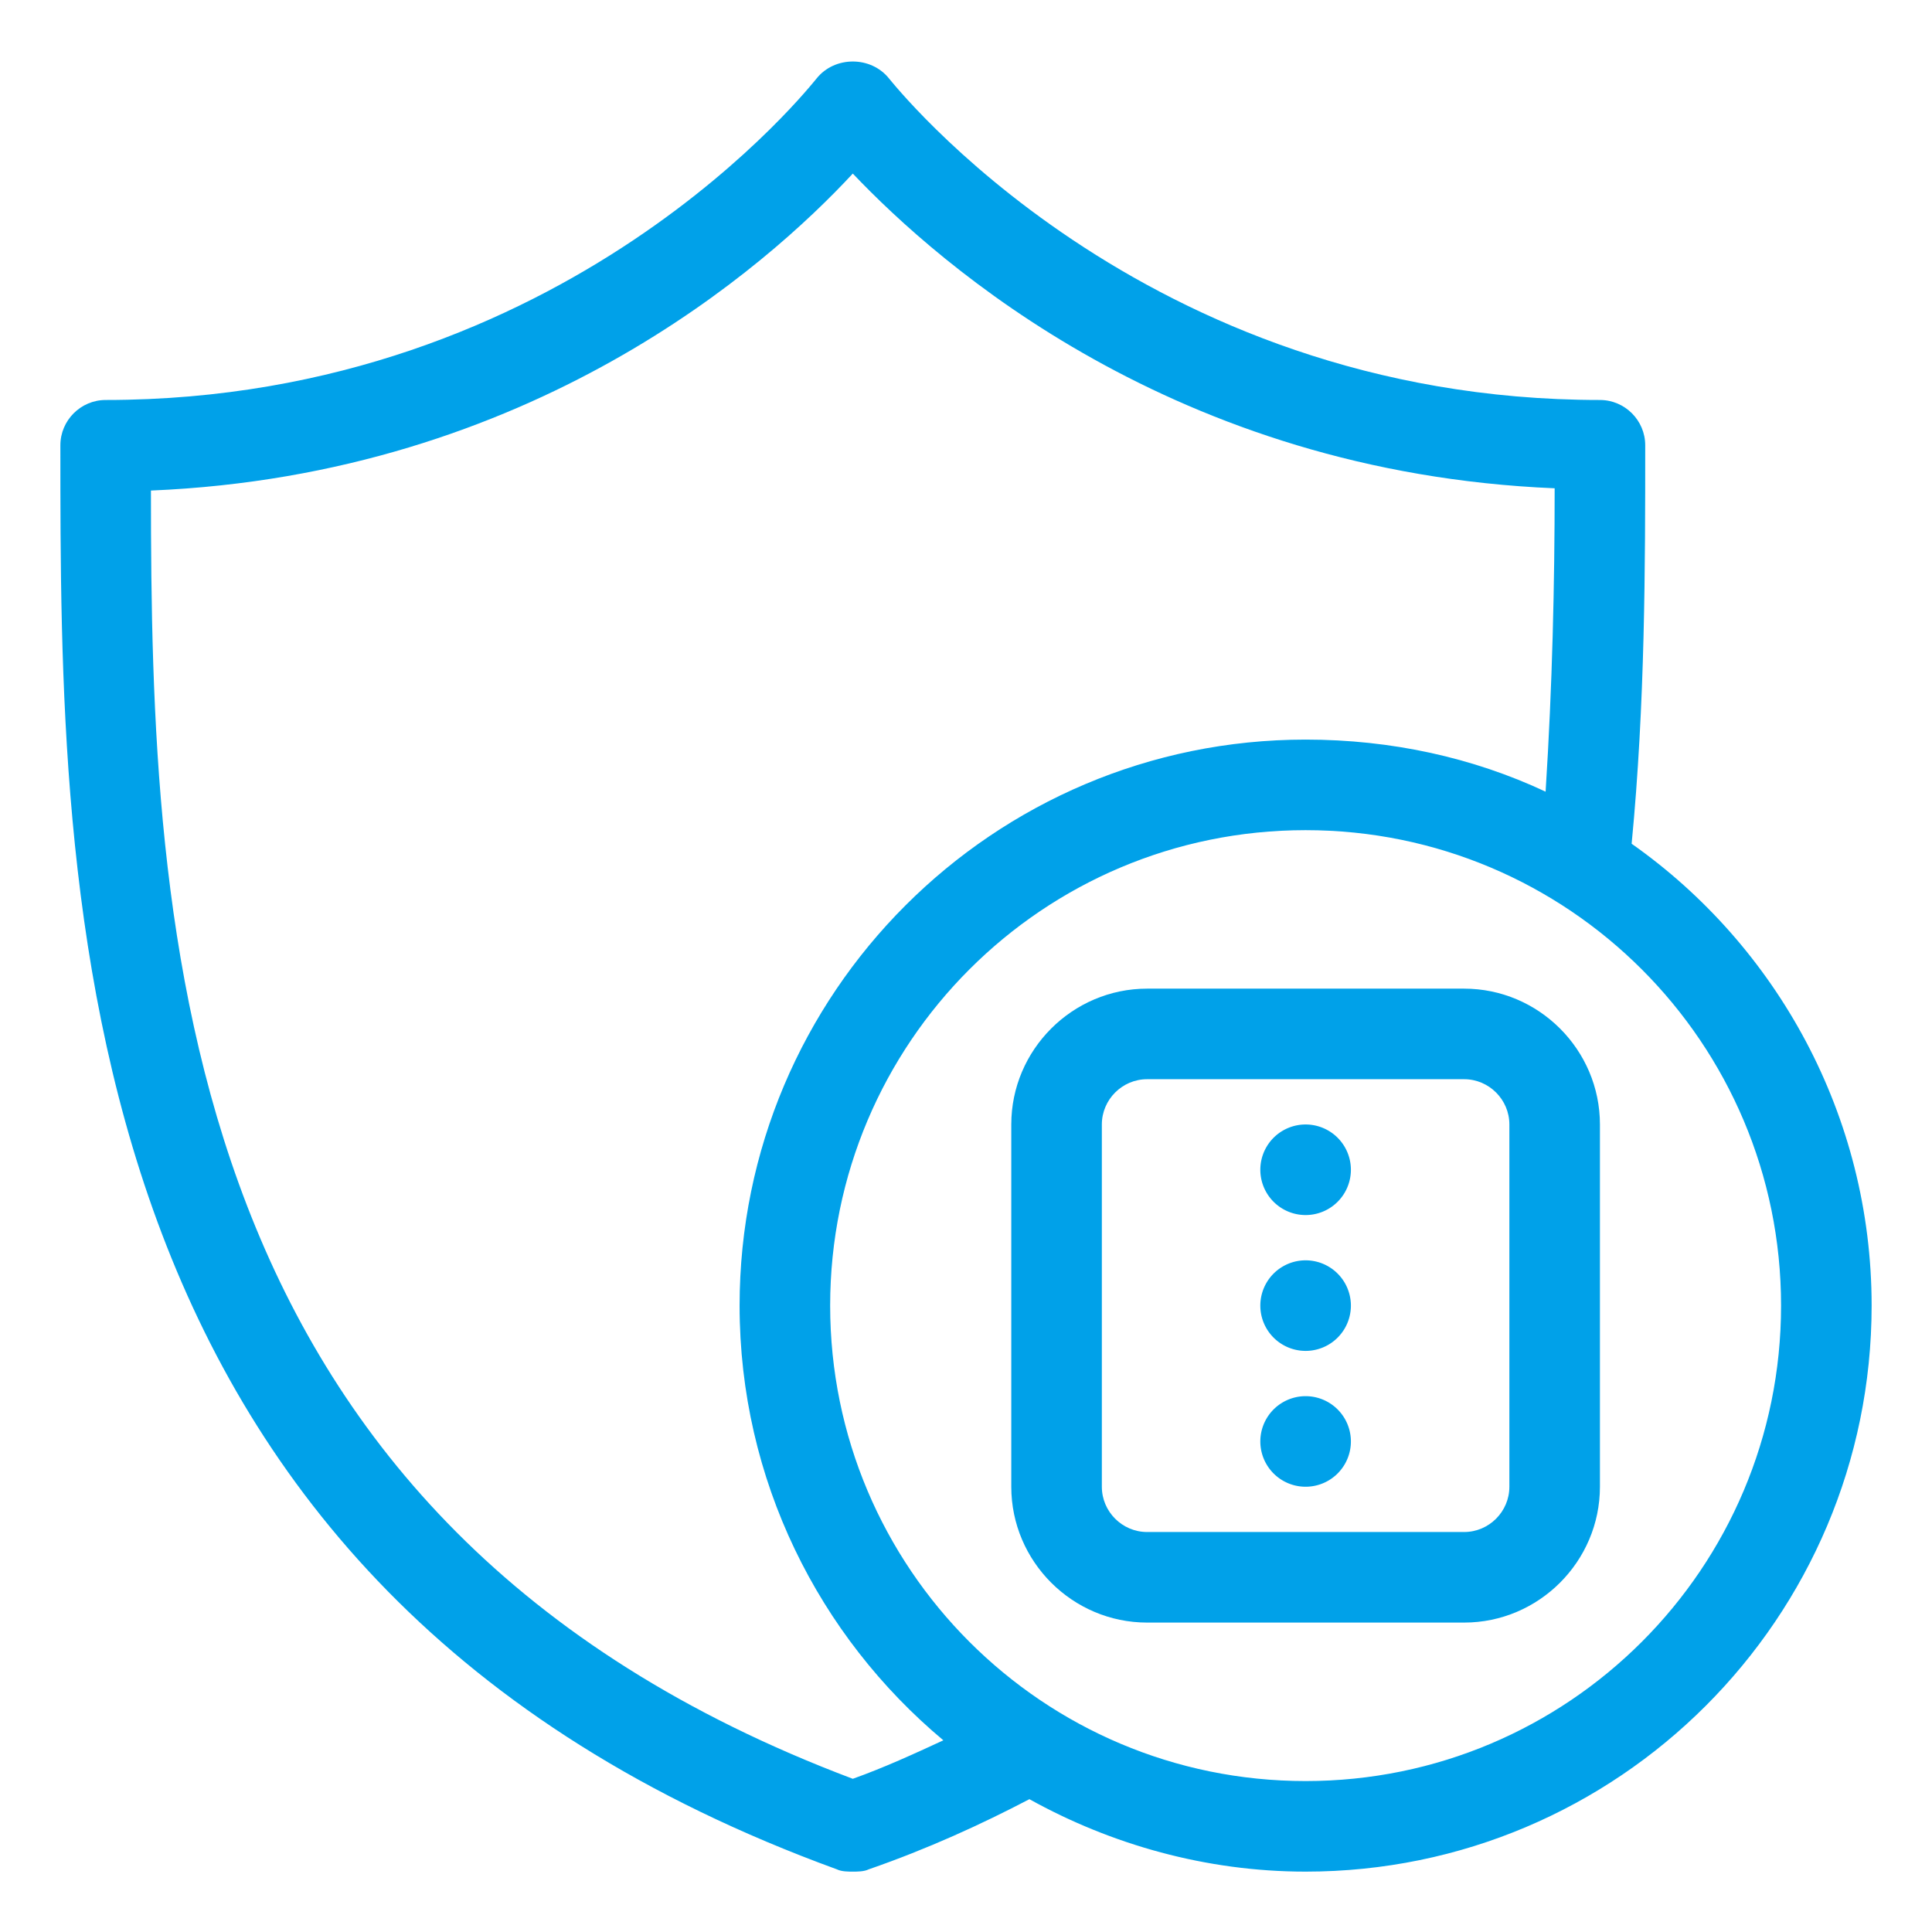
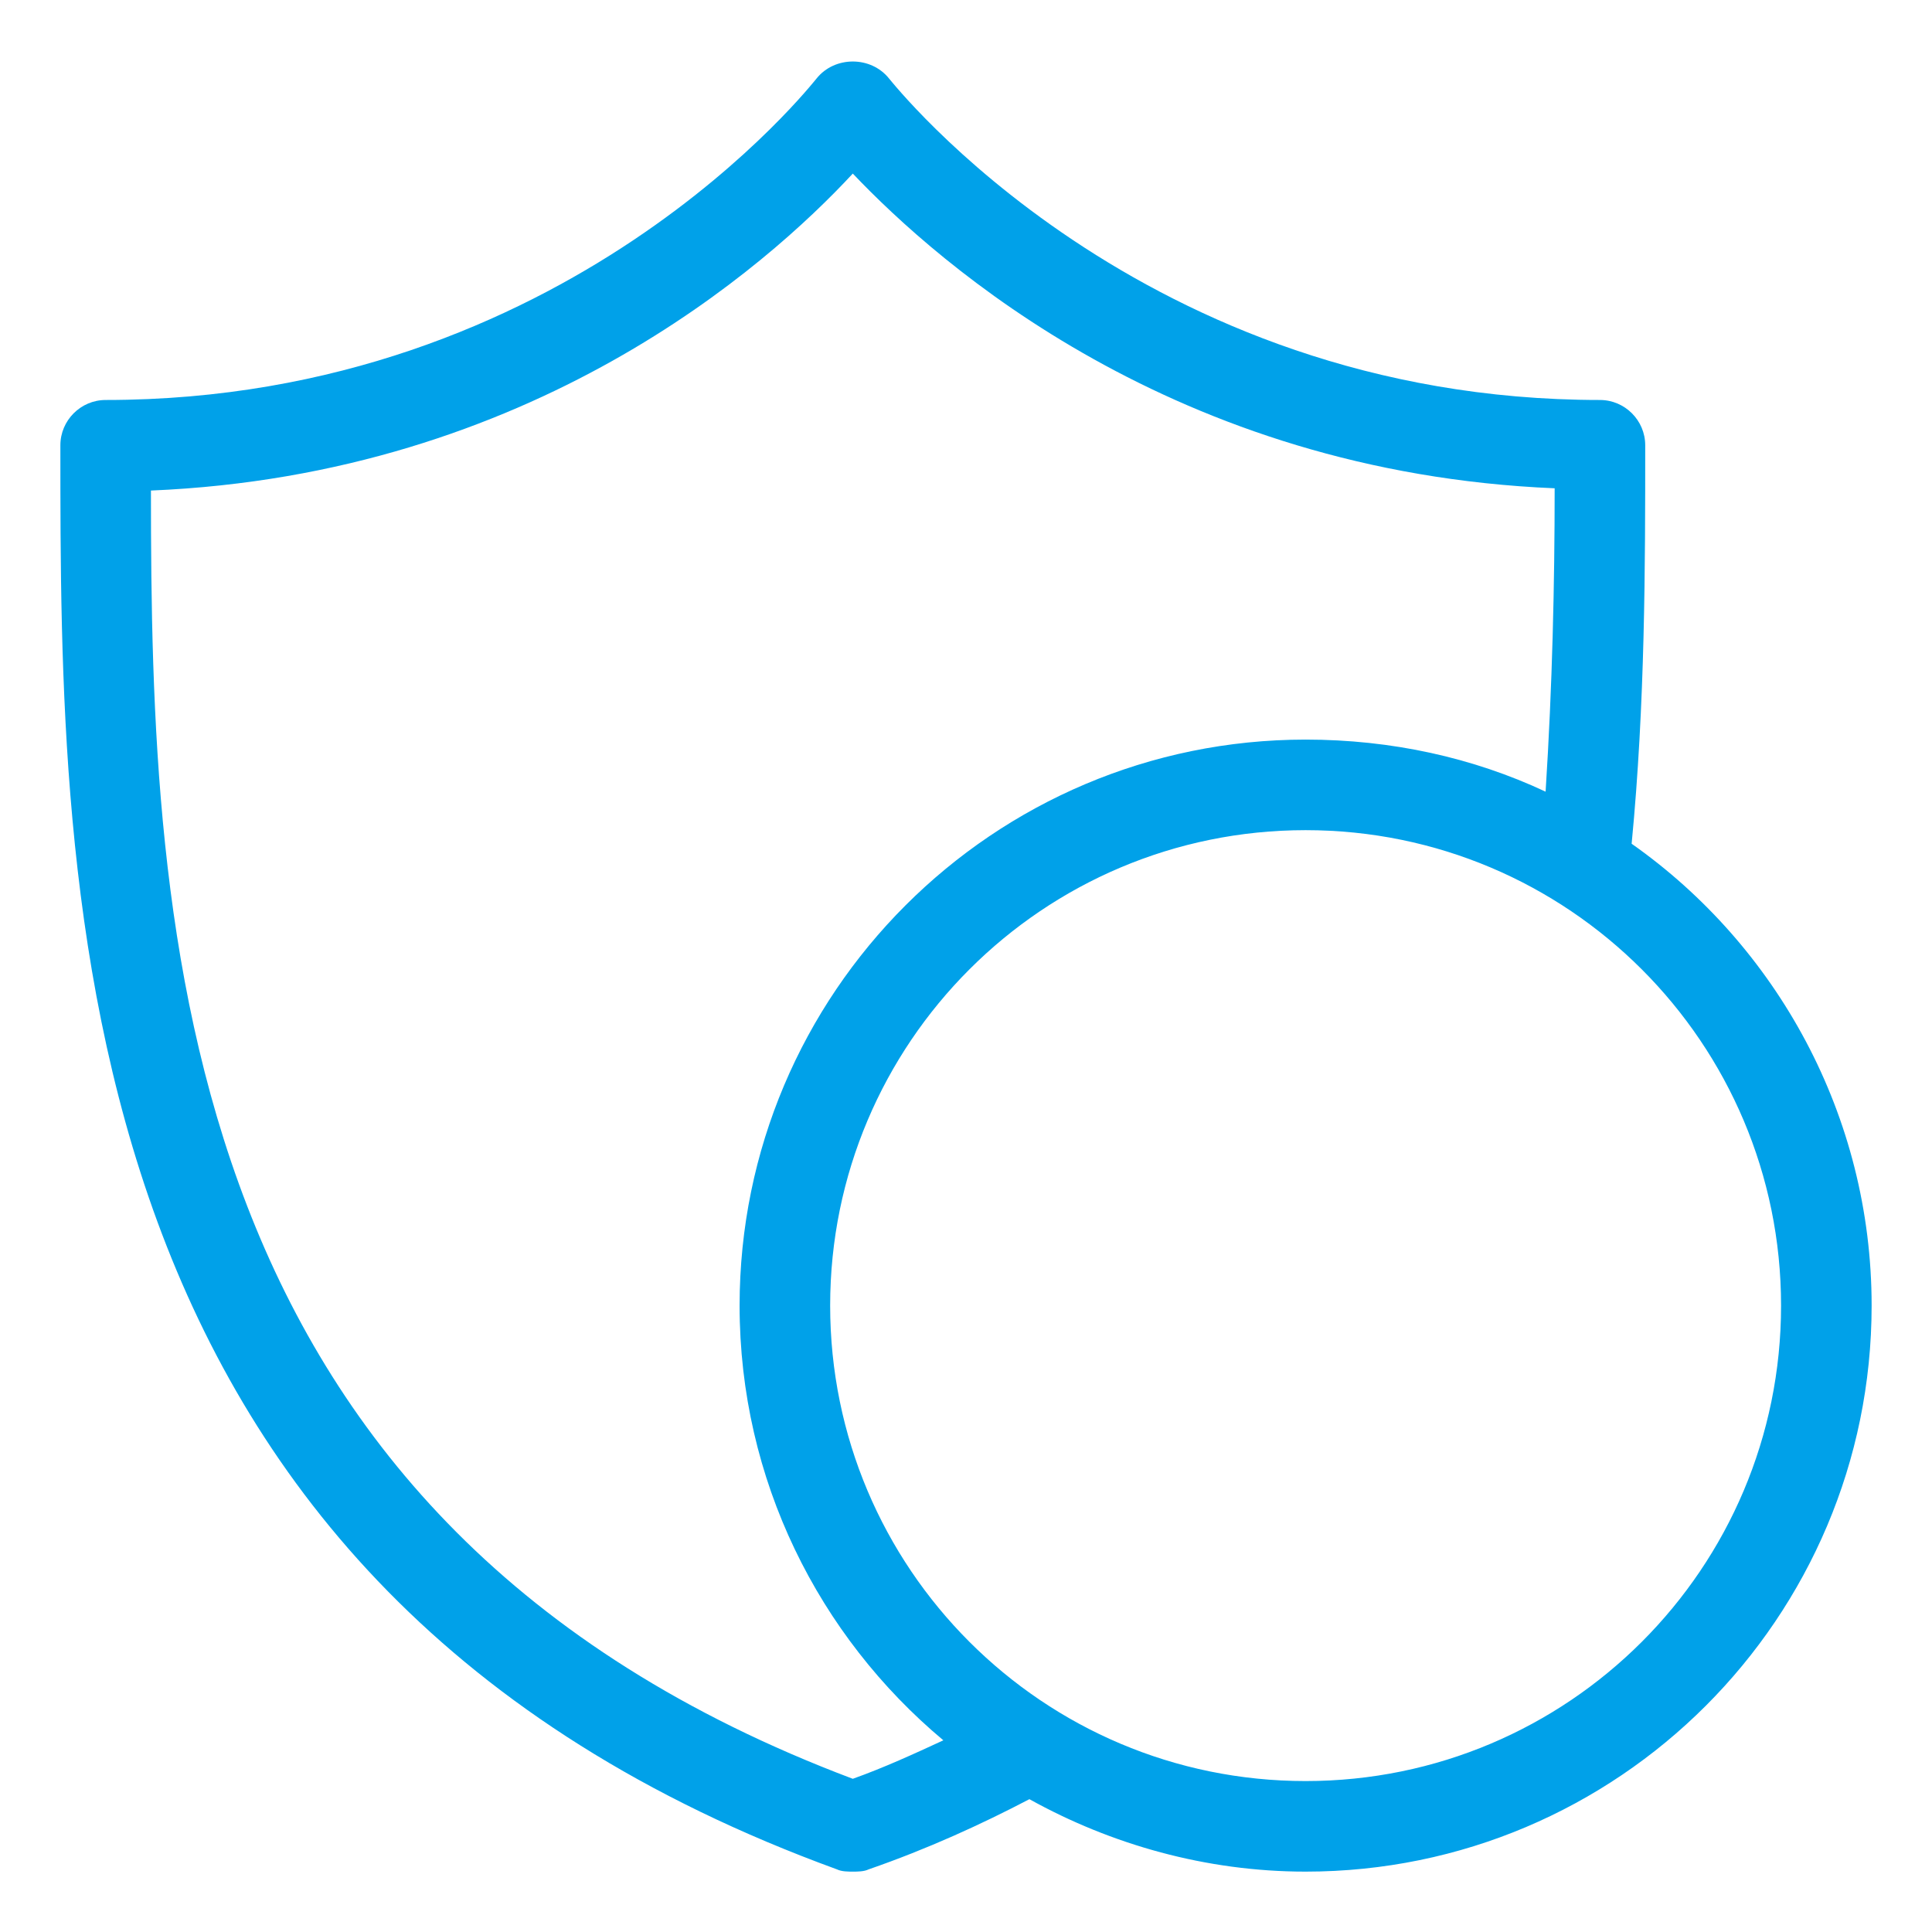
<svg xmlns="http://www.w3.org/2000/svg" t="1702824036482" class="icon" viewBox="0 0 1024 1024" version="1.1" p-id="18459" width="128" height="128">
  <path d="M864.8 447.2C872 372.8 872 299.6 872 236c0-13.2-10.8-24-24-24-243.6 0-375.6-169.2-376.8-170.4-9.6-12-28.8-12-38.4 0C431.6 42.8 300.8 212 56 212c-13.2 0-24 10.8-24 24 0 241.2 0 604.8 411.6 754.8 2.4 1.2 6 1.2 8.4 1.2 2.4 0 6 0 8.4-1.2 31.2-10.8 60-24 85.2-37.2 43.2 24 93.6 38.4 146.4 38.4 165.6 0 300-134.4 300-300 0-100.8-50.4-190.8-127.2-244.8zM452 942.8C92 807.2 80 496.4 80 260c201.6-8.4 326.4-118.8 372-168 45.6 48 170.4 158.4 372 166.8 0 50.4-1.2 104.4-4.8 160.8-38.4-18-81.6-27.6-127.2-27.6-165.6 0-300 134.4-300 300 0 92.4 42 175.2 108 230.4-15.6 7.2-31.2 14.4-48 20.4z m240 1.2c-139.2 0-252-112.8-252-252s112.8-252 252-252 252 112.8 252 252-112.8 252-252 252z" p-id="18460" fill="#00a1e9" />
-   <path d="M776 524H608c-39.6 0-72 32.4-72 72v192c0 39.6 32.4 72 72 72h168c39.6 0 72-32.4 72-72V596c0-39.6-32.4-72-72-72z m24 264c0 13.2-10.8 24-24 24H608c-13.2 0-24-10.8-24-24V596c0-13.2 10.8-24 24-24h168c13.2 0 24 10.8 24 24v192z" p-id="18461" fill="#00a1e9" />
-   <path d="M668 620a24 24 0 1 0 48 0 24 24 0 1 0-48 0z m0 72a24 24 0 1 0 48 0 24 24 0 1 0-48 0z m0 72a24 24 0 1 0 48 0 24 24 0 1 0-48 0z" p-id="18462" fill="#00a1e9" />
</svg>